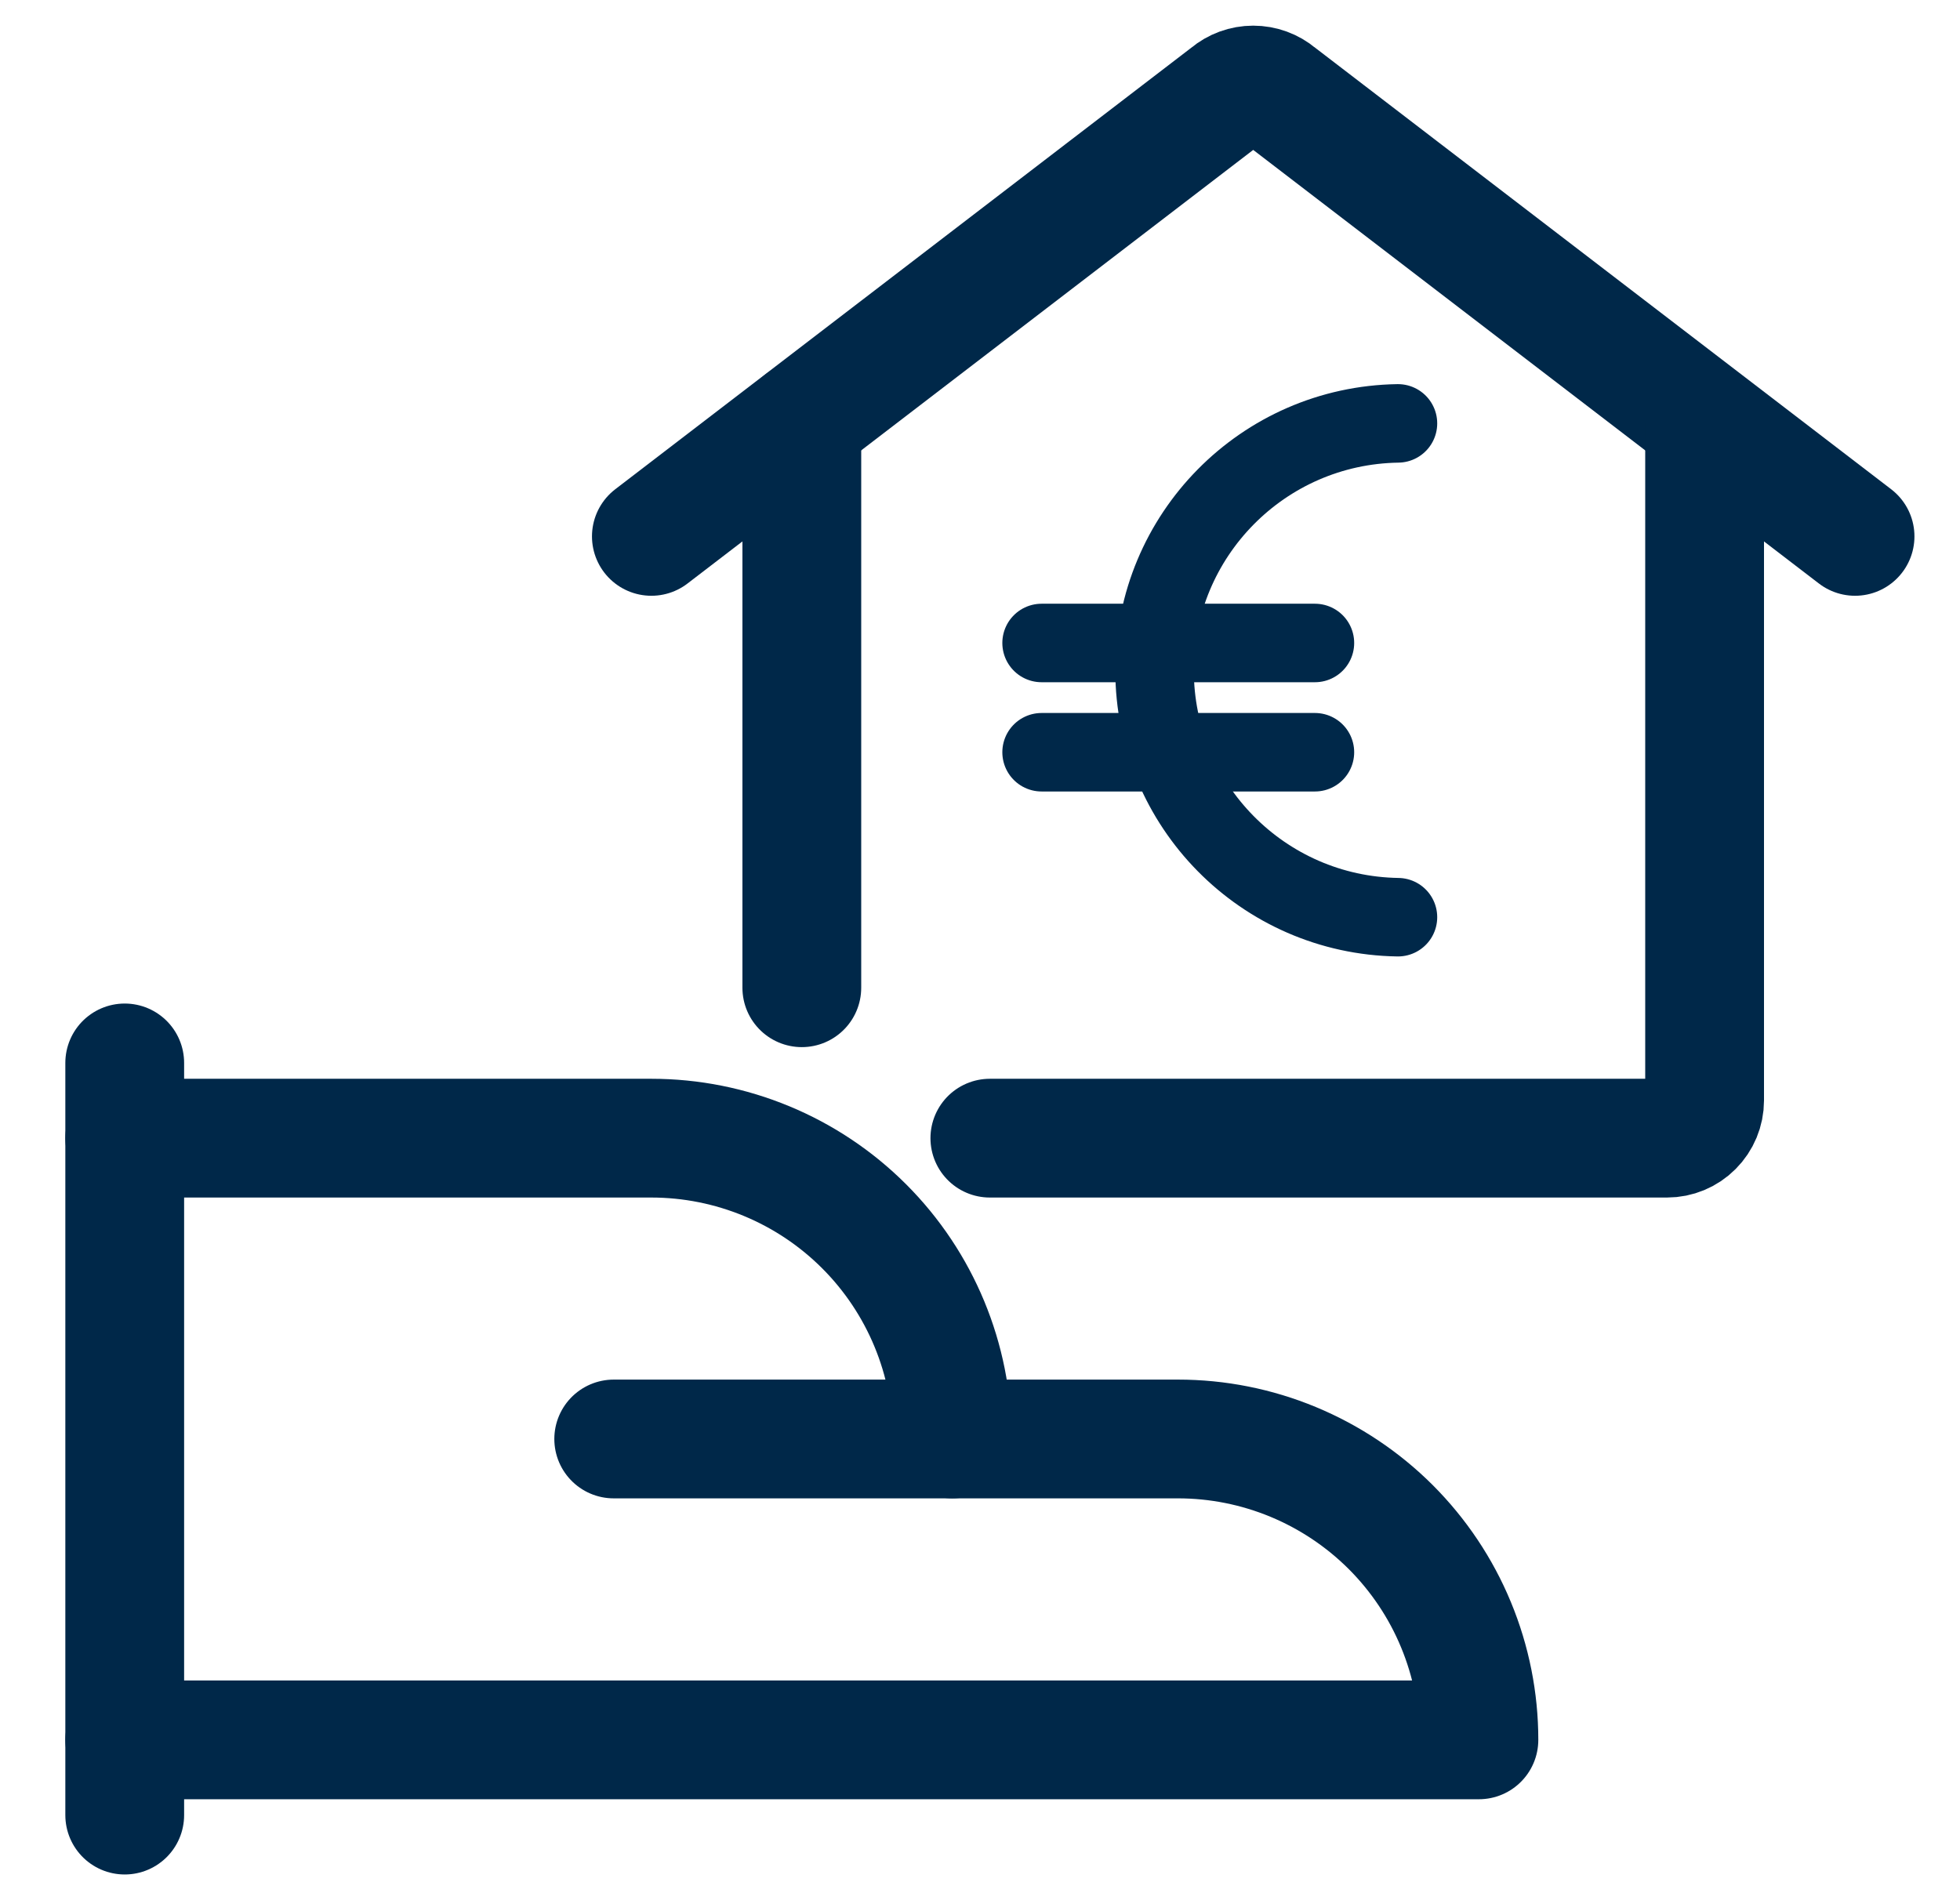
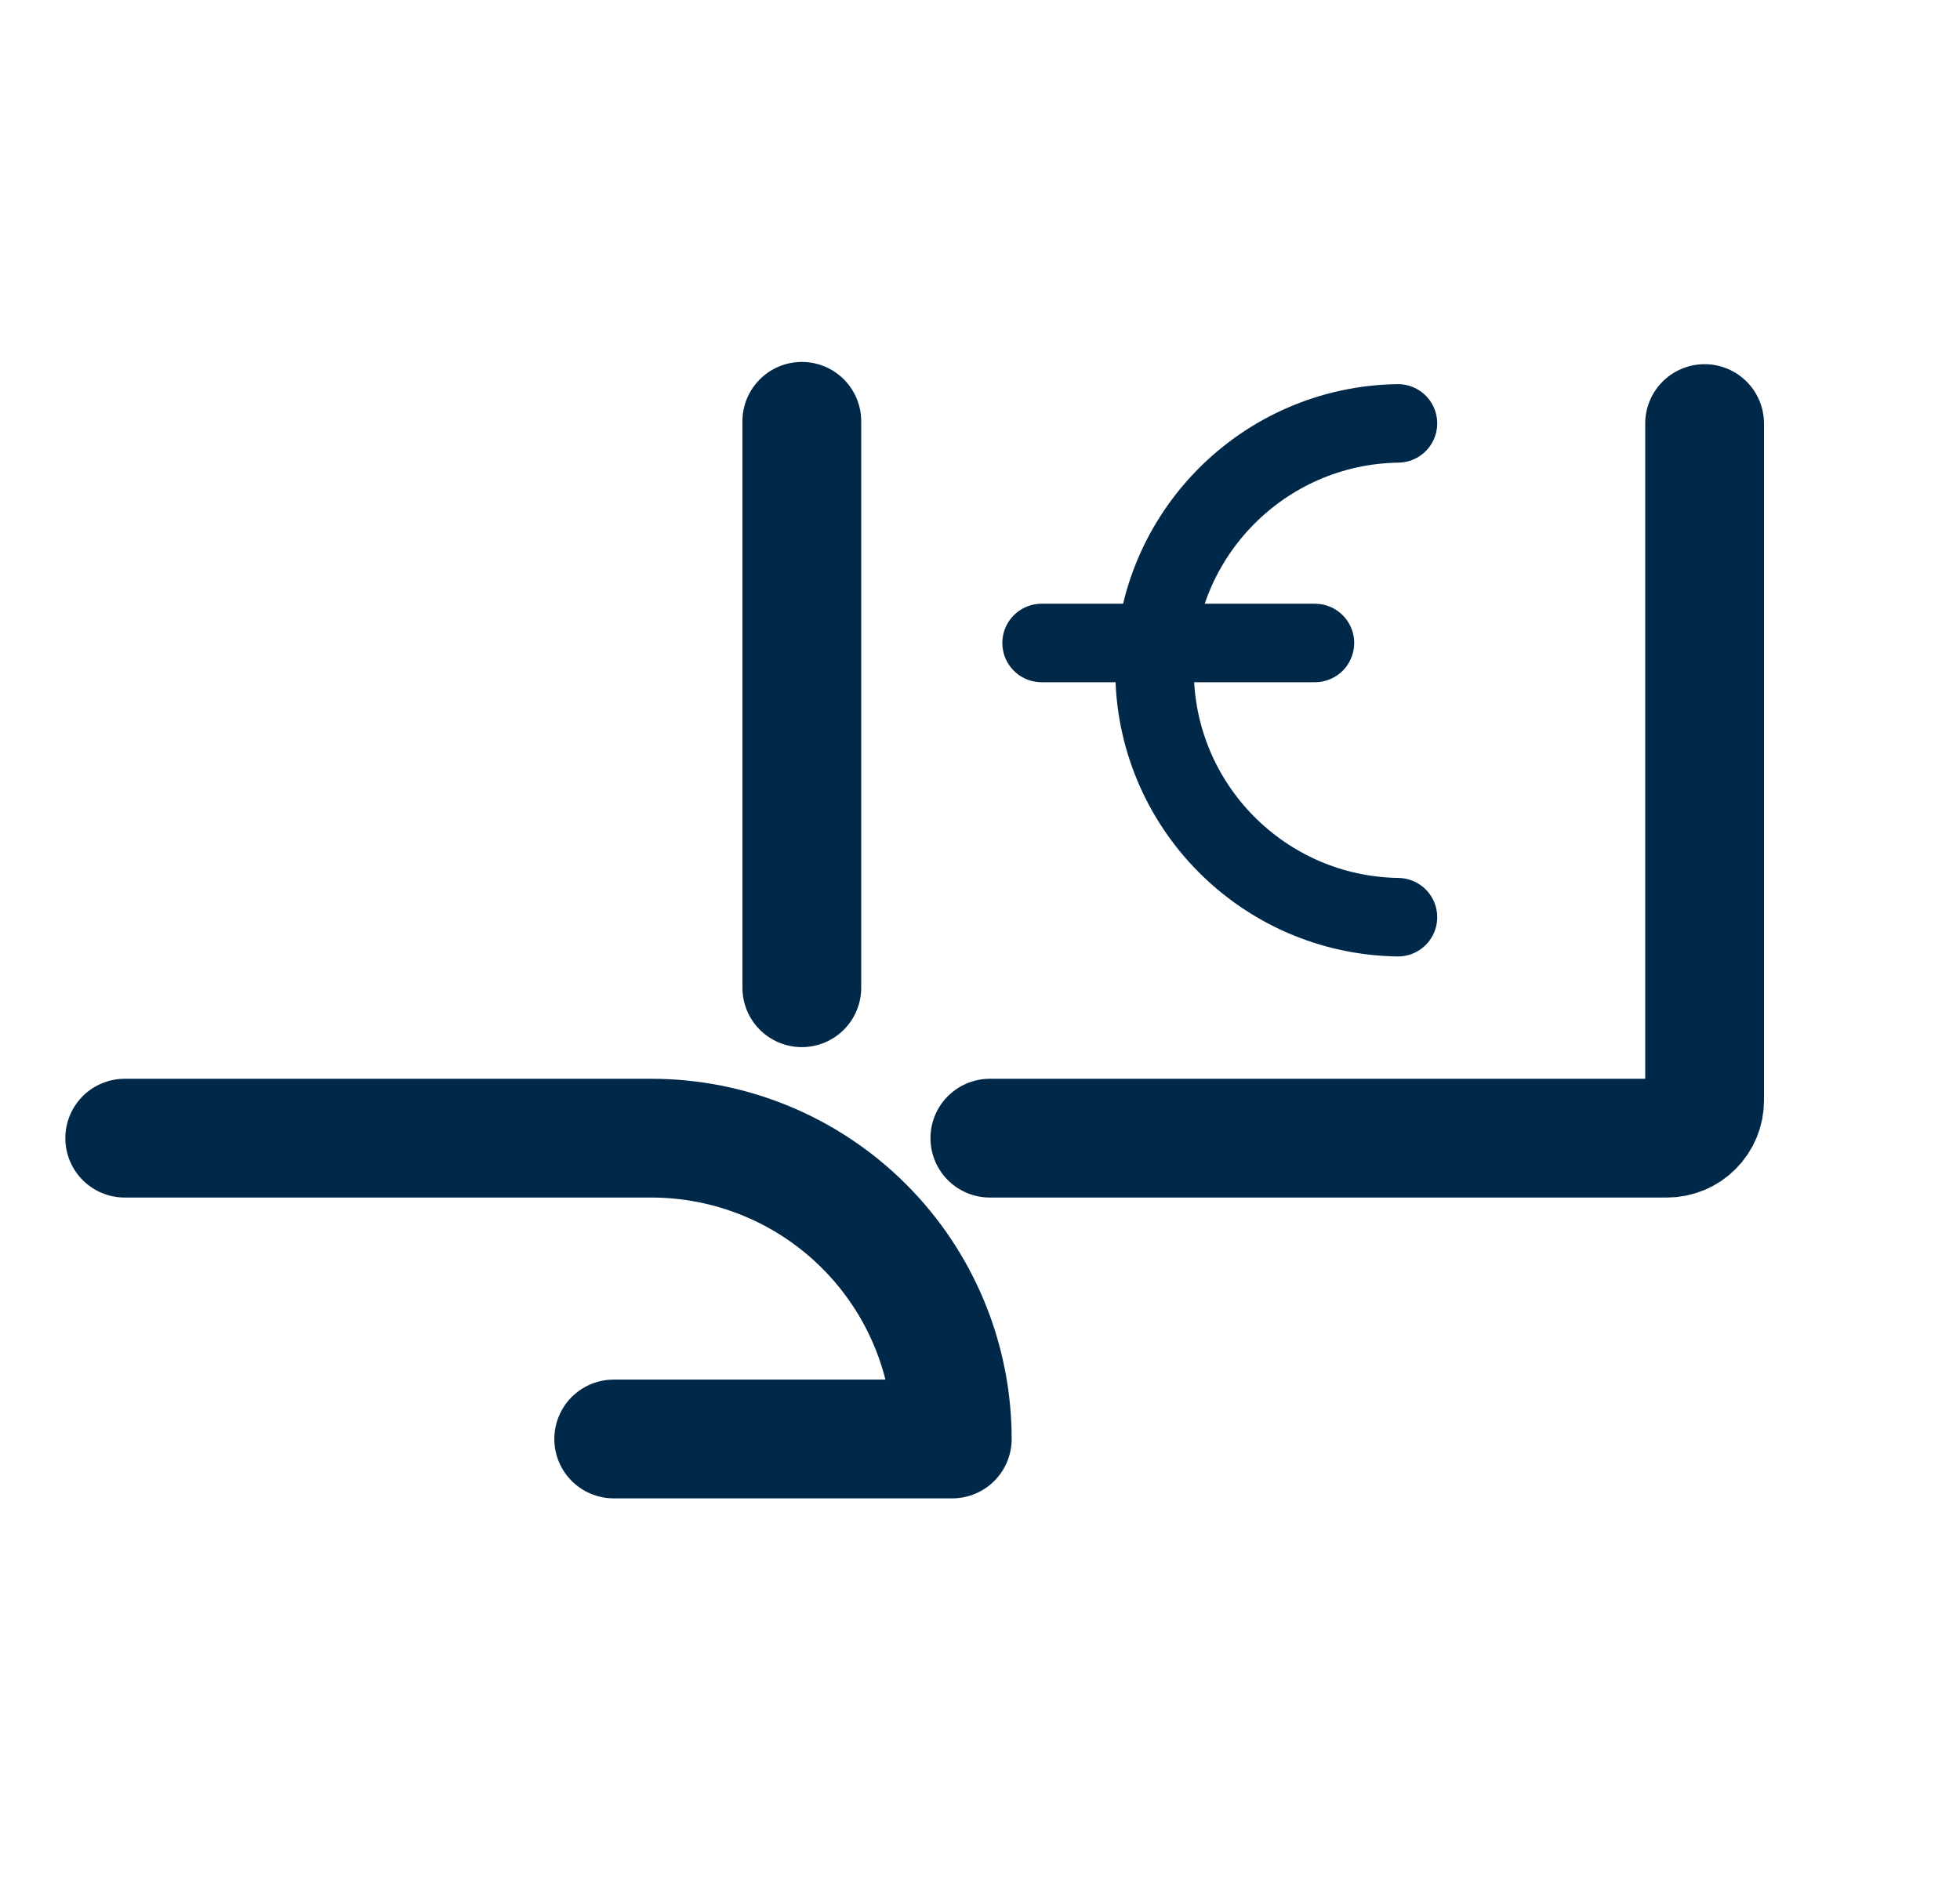
<svg xmlns="http://www.w3.org/2000/svg" width="33" height="32" viewBox="0 0 33 32" fill="none">
  <g clip-path="url(#clip0_55_719)">
-     <path d="M16.033 24.233H19.833C20.499 24.233 21.157 24.364 21.772 24.619C22.387 24.874 22.945 25.247 23.416 25.717C23.886 26.188 24.26 26.746 24.514 27.361C24.769 27.976 24.9 28.635 24.9 29.3H2.1" stroke="#002849" stroke-width="2" stroke-linecap="round" stroke-linejoin="round" />
    <path d="M2.1 19.167H10.966C12.31 19.167 13.599 19.701 14.549 20.651C15.499 21.601 16.033 22.89 16.033 24.233H10.333" stroke="#002849" stroke-width="2" stroke-linecap="round" stroke-linejoin="round" />
-     <path d="M2.1 17.9V30.567" stroke="#002849" stroke-width="2" stroke-linecap="round" stroke-linejoin="round" />
-     <path d="M10.967 9.033L20.682 1.585C20.799 1.486 20.947 1.432 21.1 1.432C21.253 1.432 21.401 1.486 21.518 1.585L31.233 9.033" stroke="#002849" stroke-width="2" stroke-linecap="round" stroke-linejoin="round" />
    <path d="M16.666 19.167H28.067C28.235 19.167 28.396 19.1 28.514 18.981C28.633 18.862 28.7 18.701 28.7 18.533V7.133" stroke="#002849" stroke-width="2" stroke-linecap="round" stroke-linejoin="round" />
    <path d="M13.5 7.095V16.634" stroke="#002849" stroke-width="2" stroke-linecap="round" stroke-linejoin="round" />
-     <path d="M17.537 12.668H22.139" stroke="#002849" stroke-width="1.322" stroke-linecap="round" stroke-linejoin="round" />
    <path d="M17.537 10.828H22.139" stroke="#002849" stroke-width="1.322" stroke-linecap="round" stroke-linejoin="round" />
    <path d="M23.537 7.13C21.264 7.164 19.439 9.016 19.439 11.288C19.439 13.56 21.264 15.412 23.537 15.446" stroke="#002849" stroke-width="1.322" stroke-linecap="round" stroke-linejoin="round" />
  </g>
  <defs>
    <clipPath id="clip0_55_719">
      <rect width="32" height="32" fill="white" transform="translate(0.667)" />
    </clipPath>
  </defs>
</svg>